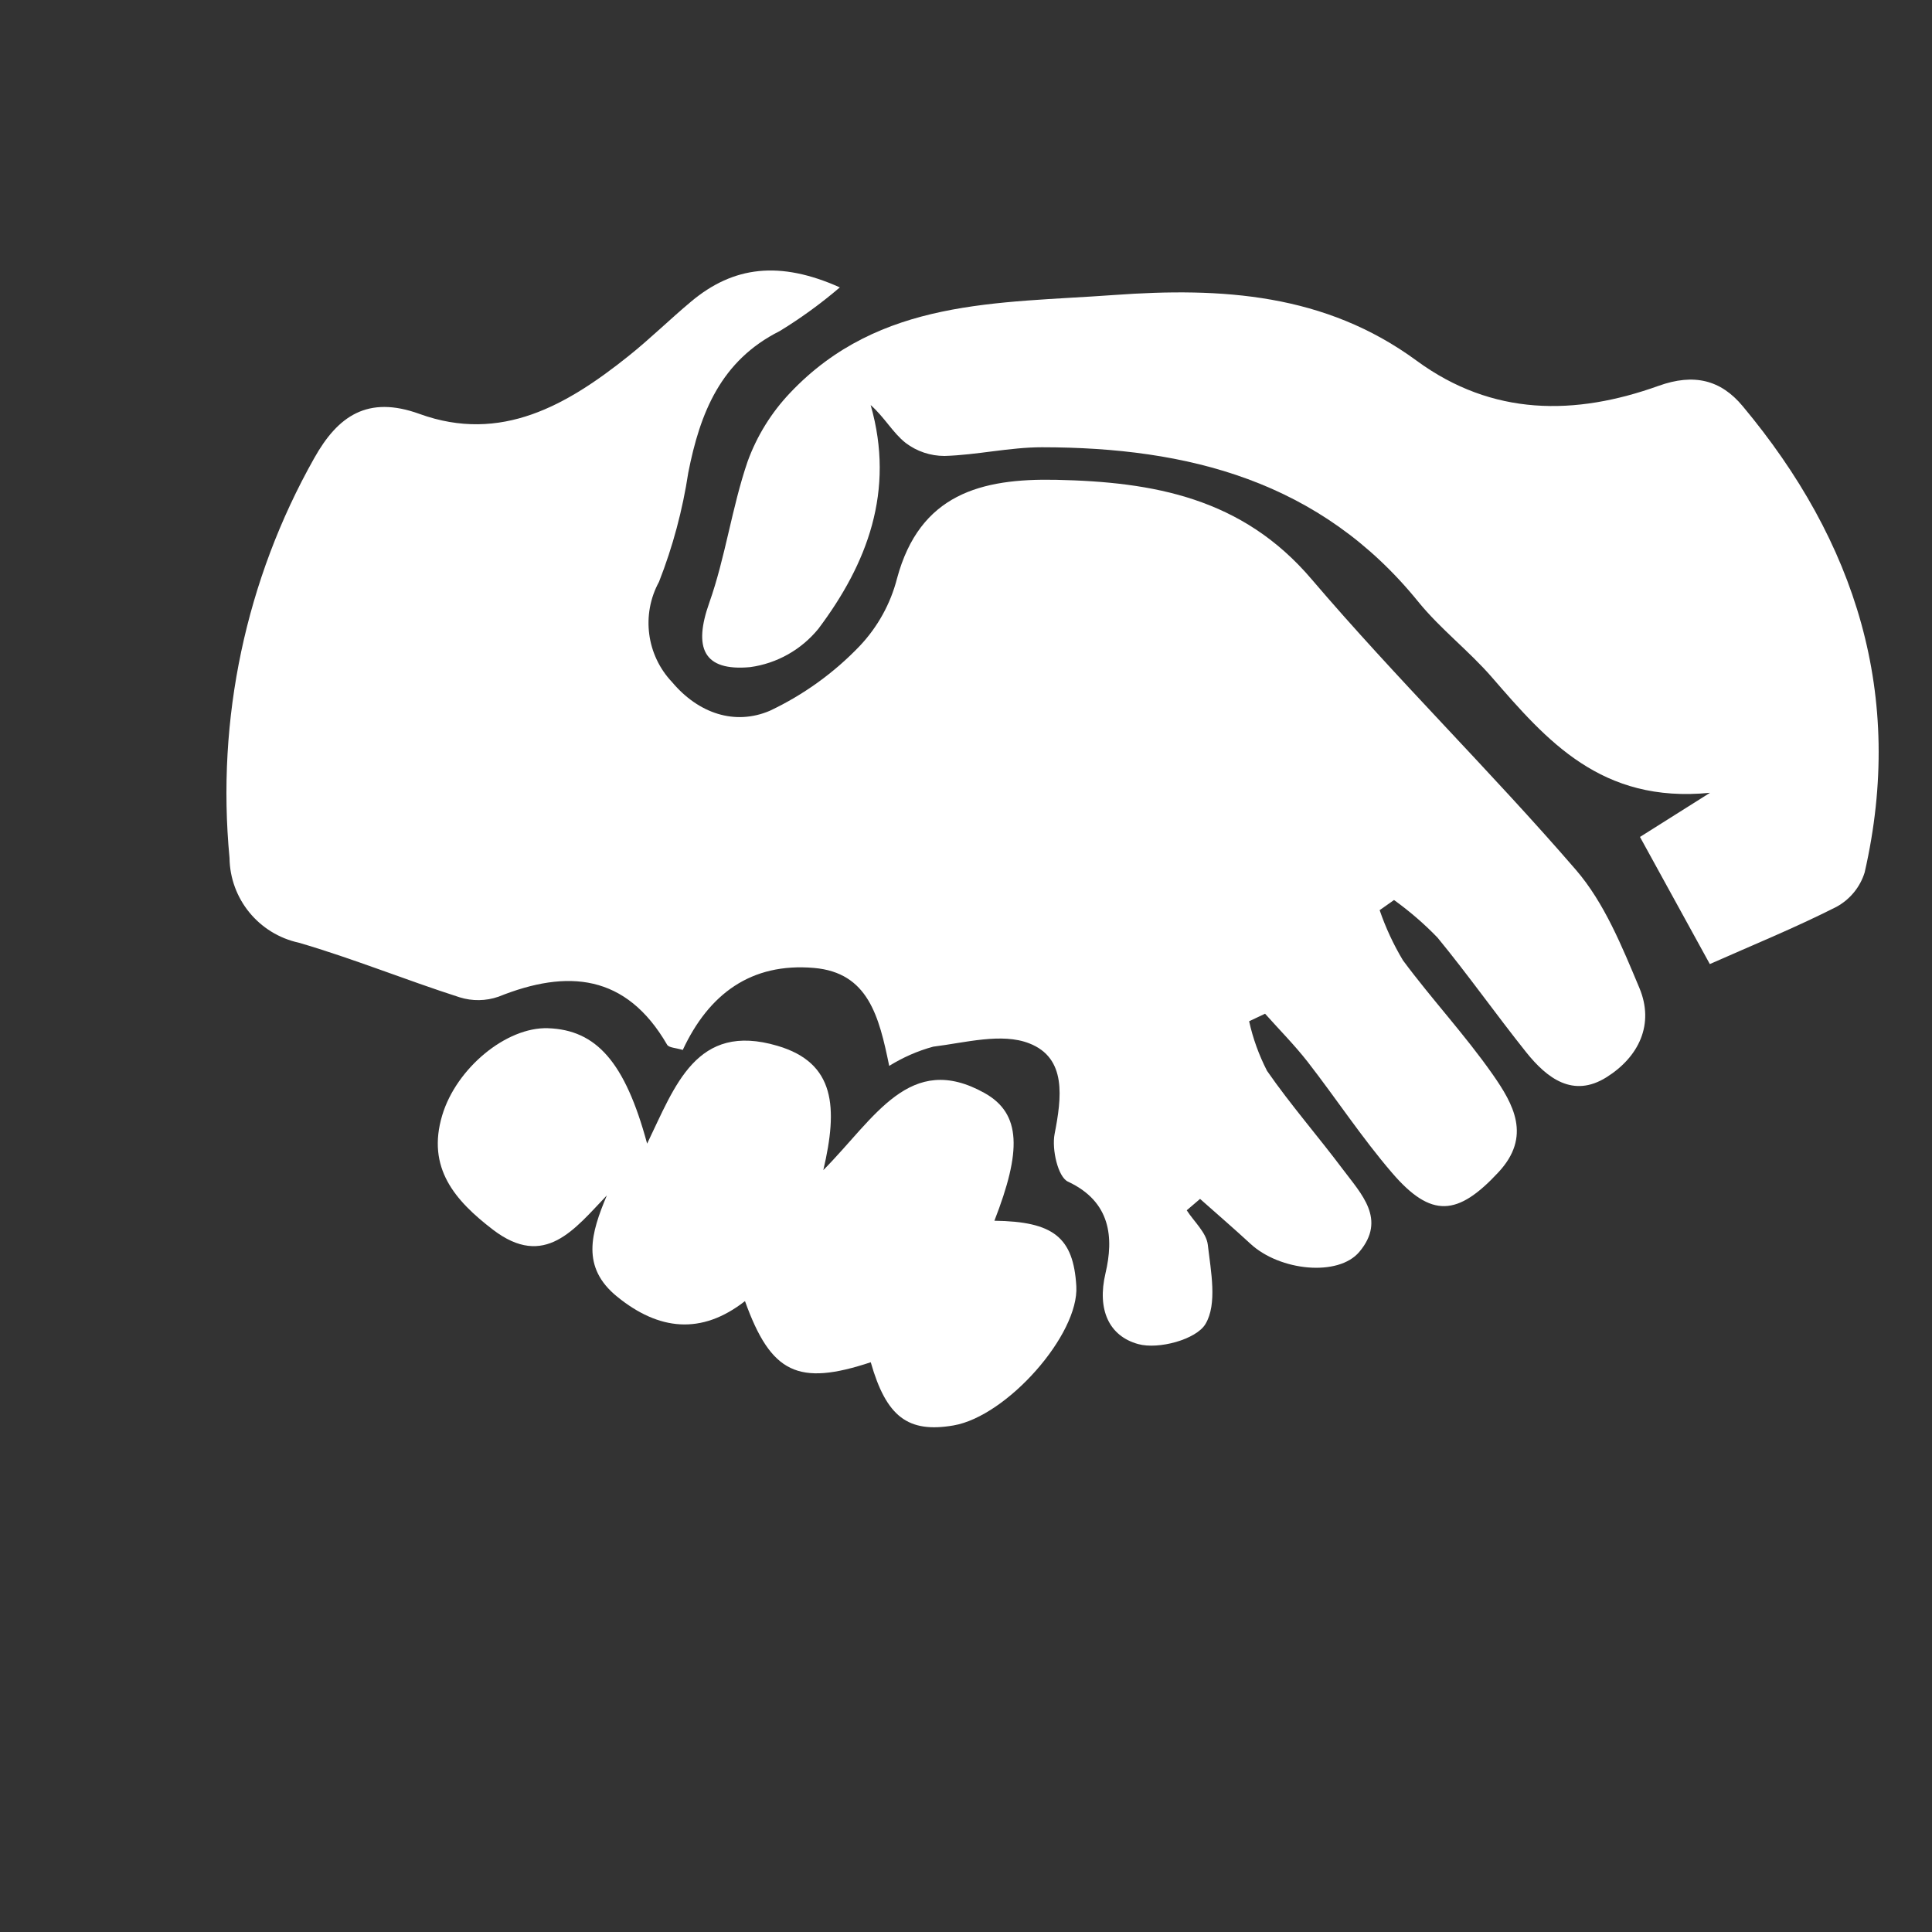
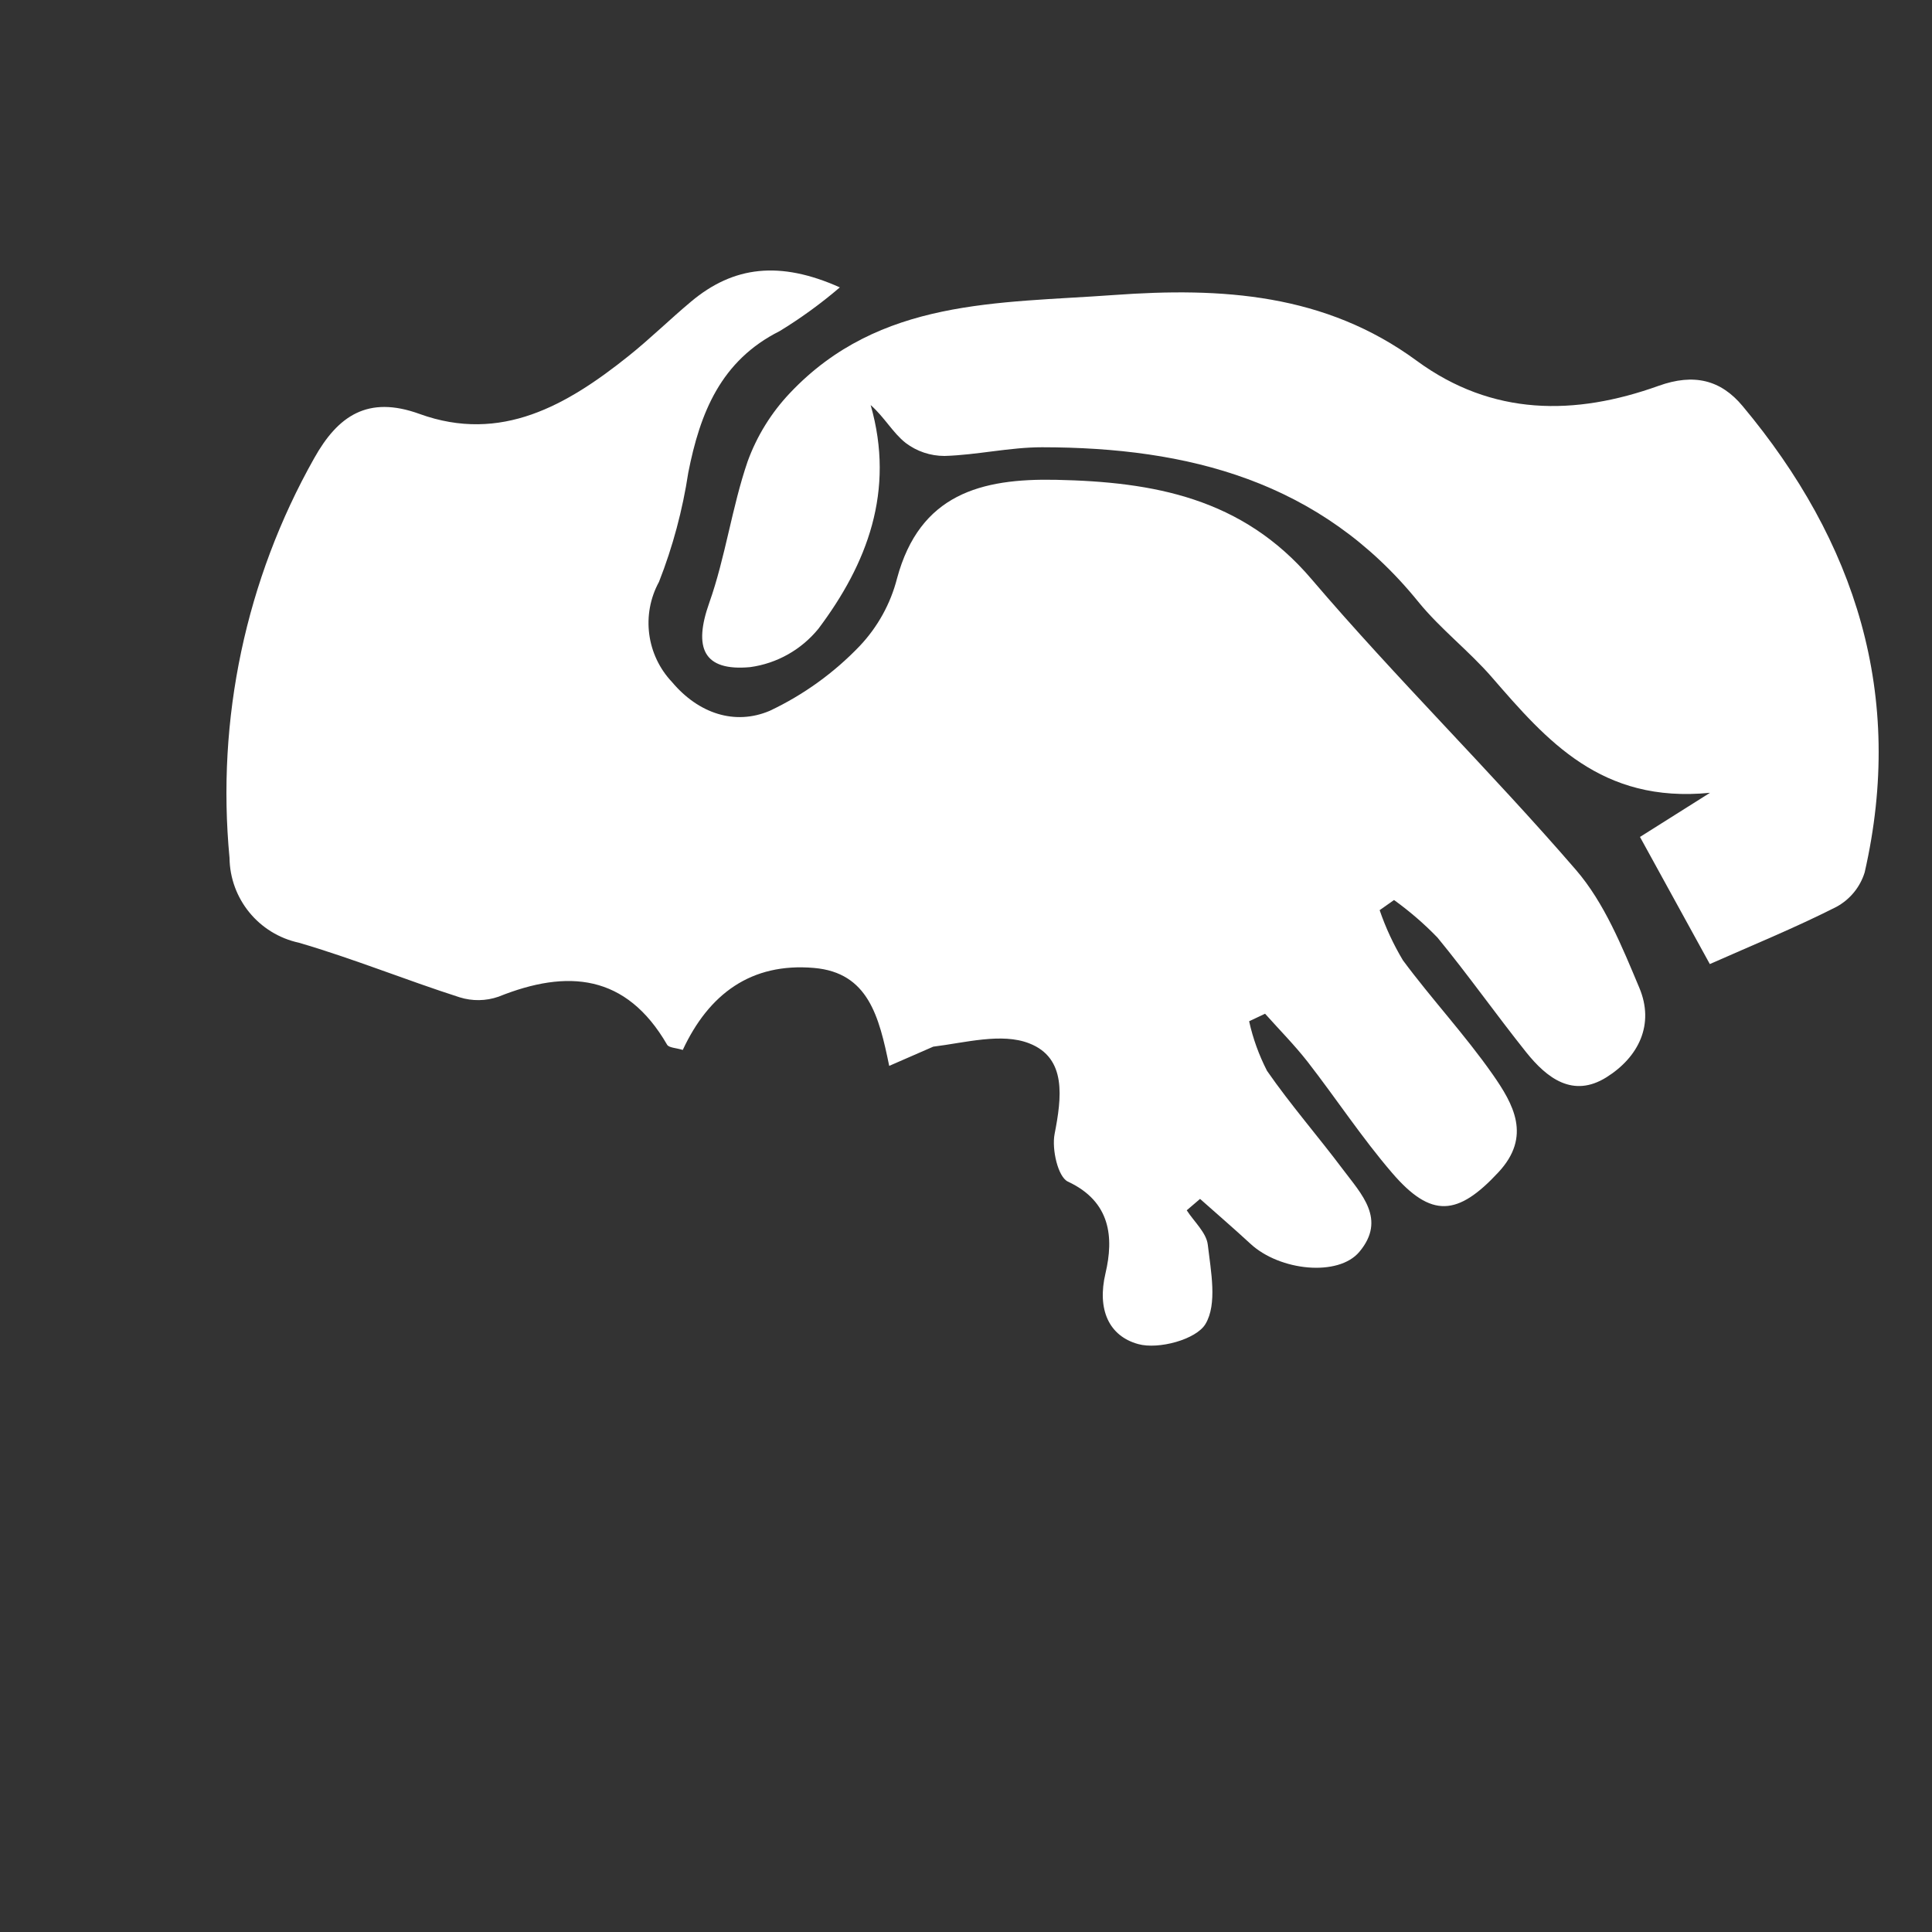
<svg xmlns="http://www.w3.org/2000/svg" version="1.1" id="Ebene_1" x="0px" y="0px" viewBox="0 0 200 200" style="enable-background:new 0 0 200 200;" xml:space="preserve">
  <rect x="0" y="0" width="200" height="200" fill="#333333" stroke="none" />
  <style type="text/css">
	.st0{fill:#FFFFFF;}
</style>
-   <path id="Fill_1" class="st0" d="M92.05,110.34c-1.05-5.12-2.17-9.66-7.79-10.14c-6.5-0.56-10.88,2.69-13.58,8.49  c-0.7-0.22-1.43-0.22-1.62-0.54c-4.24-7.32-10.3-7.85-17.46-4.97c-1.3,0.45-2.71,0.47-4.02,0.06c-5.58-1.79-11.02-4.01-16.64-5.65  c-4.15-0.9-7.13-4.54-7.18-8.78C22.39,74.44,25.44,60,32.52,47.44c2.45-4.38,5.54-6.54,10.91-4.59c8.45,3.06,15.28-0.92,21.63-5.99  c2.24-1.79,4.28-3.8,6.48-5.64c4.39-3.68,9.19-4.25,15.4-1.47c-1.95,1.67-4.03,3.18-6.22,4.52c-6.1,3.06-8.25,8.46-9.47,14.66  c-0.59,3.87-1.6,7.66-3.03,11.3c-1.85,3.39-1.3,7.59,1.36,10.39c2.73,3.24,6.49,4.5,10.11,2.96c3.49-1.65,6.64-3.92,9.31-6.71  c1.86-1.97,3.19-4.37,3.86-6.99c2.35-8.73,8.7-10.37,16.46-10.21c10.08,0.21,19.27,1.86,26.43,10.26  c8.8,10.32,18.53,19.86,27.39,30.12c2.95,3.42,4.77,7.94,6.56,12.2c1.6,3.8-0.07,7.18-3.4,9.27c-3.47,2.17-6.16,0.09-8.3-2.58  c-3.13-3.92-6.01-8.01-9.19-11.88c-1.38-1.43-2.89-2.73-4.5-3.89l-1.49,1.05c0.62,1.81,1.43,3.55,2.41,5.19  c2.98,4.02,6.42,7.71,9.29,11.81c2.15,3.08,4.06,6.42,0.59,10.14c-4.2,4.52-6.94,4.78-10.99,0.07c-3.14-3.65-5.8-7.71-8.76-11.52  c-1.36-1.74-2.93-3.32-4.4-4.97l-1.65,0.78c0.39,1.78,1.02,3.51,1.85,5.13c2.44,3.52,5.28,6.77,7.86,10.21  c1.9,2.54,4.53,5.16,1.7,8.53c-2.18,2.6-8.24,1.98-11.28-0.84c-1.71-1.58-3.47-3.09-5.21-4.64l-1.38,1.18  c0.76,1.18,2.03,2.31,2.18,3.56c0.32,2.76,1,6.14-0.24,8.21c-0.96,1.61-4.87,2.66-6.96,2.08c-3.03-0.83-4.28-3.57-3.39-7.33  c0.86-3.66,0.58-7.41-3.89-9.49c-1.04-0.49-1.68-3.36-1.38-4.92c0.73-3.76,1.28-7.87-2.62-9.39c-2.85-1.12-6.62-0.07-9.94,0.34  C94.98,108.79,93.46,109.47,92.05,110.34" />
+   <path id="Fill_1" class="st0" d="M92.05,110.34c-1.05-5.12-2.17-9.66-7.79-10.14c-6.5-0.56-10.88,2.69-13.58,8.49  c-0.7-0.22-1.43-0.22-1.62-0.54c-4.24-7.32-10.3-7.85-17.46-4.97c-1.3,0.45-2.71,0.47-4.02,0.06c-5.58-1.79-11.02-4.01-16.64-5.65  c-4.15-0.9-7.13-4.54-7.18-8.78C22.39,74.44,25.44,60,32.52,47.44c2.45-4.38,5.54-6.54,10.91-4.59c8.45,3.06,15.28-0.92,21.63-5.99  c2.24-1.79,4.28-3.8,6.48-5.64c4.39-3.68,9.19-4.25,15.4-1.47c-1.95,1.67-4.03,3.18-6.22,4.52c-6.1,3.06-8.25,8.46-9.47,14.66  c-0.59,3.87-1.6,7.66-3.03,11.3c-1.85,3.39-1.3,7.59,1.36,10.39c2.73,3.24,6.49,4.5,10.11,2.96c3.49-1.65,6.64-3.92,9.31-6.71  c1.86-1.97,3.19-4.37,3.86-6.99c2.35-8.73,8.7-10.37,16.46-10.21c10.08,0.21,19.27,1.86,26.43,10.26  c8.8,10.32,18.53,19.86,27.39,30.12c2.95,3.42,4.77,7.94,6.56,12.2c1.6,3.8-0.07,7.18-3.4,9.27c-3.47,2.17-6.16,0.09-8.3-2.58  c-3.13-3.92-6.01-8.01-9.19-11.88c-1.38-1.43-2.89-2.73-4.5-3.89l-1.49,1.05c0.62,1.81,1.43,3.55,2.41,5.19  c2.98,4.02,6.42,7.71,9.29,11.81c2.15,3.08,4.06,6.42,0.59,10.14c-4.2,4.52-6.94,4.78-10.99,0.07c-3.14-3.65-5.8-7.71-8.76-11.52  c-1.36-1.74-2.93-3.32-4.4-4.97l-1.65,0.78c0.39,1.78,1.02,3.51,1.85,5.13c2.44,3.52,5.28,6.77,7.86,10.21  c1.9,2.54,4.53,5.16,1.7,8.53c-2.18,2.6-8.24,1.98-11.28-0.84c-1.71-1.58-3.47-3.09-5.21-4.64l-1.38,1.18  c0.76,1.18,2.03,2.31,2.18,3.56c0.32,2.76,1,6.14-0.24,8.21c-0.96,1.61-4.87,2.66-6.96,2.08c-3.03-0.83-4.28-3.57-3.39-7.33  c0.86-3.66,0.58-7.41-3.89-9.49c-1.04-0.49-1.68-3.36-1.38-4.92c0.73-3.76,1.28-7.87-2.62-9.39c-2.85-1.12-6.62-0.07-9.94,0.34  " />
  <g id="Group_5-2" transform="translate(0 0)">
    <path id="Fill_3" class="st0" d="M177,99.8l-7.23-13.16l7.25-4.57c-11.27,1.12-16.9-5.41-22.59-11.97   c-2.38-2.74-5.31-4.98-7.59-7.78c-10.17-12.57-23.91-16.01-38.97-16.02c-3.36,0-6.72,0.8-10.09,0.9c-1.46,0-2.87-0.47-4.03-1.35   c-1.32-1.04-2.2-2.67-3.62-3.92c2.55,8.91-0.37,16.45-5.41,23.16c-1.77,2.17-4.29,3.59-7.06,3.97c-4.88,0.45-5.88-2.02-4.24-6.65   c1.68-4.74,2.34-9.87,3.97-14.63c0.96-2.65,2.46-5.07,4.4-7.11c9.26-9.79,21.54-9.26,33.52-10.13c11.18-0.81,21.86-0.16,31.34,6.8   c7.85,5.76,16.41,5.7,25.05,2.6c3.65-1.31,6.43-0.62,8.69,2.09c11.72,14.02,16.83,29.94,12.64,48.28   c-0.47,1.52-1.51,2.79-2.91,3.56C185.82,96.05,181.35,97.87,177,99.8" />
  </g>
  <g id="Group_8-2" transform="translate(0 0)">
-     <path id="Fill_6" class="st0" d="M85.23,121.13c5.35-5.4,8.94-12.31,16.69-7.98c3.83,2.14,3.82,6.04,1.02,13.22   c6.12,0.08,8.18,1.72,8.48,6.77c0.3,5-7.17,13.46-12.71,14.42c-4.72,0.81-6.96-0.9-8.57-6.54c-7.52,2.49-10.33,1.16-13.02-6.33   c-4.53,3.54-8.94,3.02-13.22-0.45c-3.78-3.06-2.72-6.58-1.08-10.49c-3.34,3.48-6.42,7.66-11.8,3.54c-3.91-3-6.88-6.38-5.24-11.84   c1.46-4.87,6.63-9.15,10.94-9.01c5,0.17,7.98,3.48,10.27,11.95c2.9-5.99,5.09-12.61,13.48-10.13   C86.49,110.02,86.75,114.65,85.23,121.13" />
-   </g>
+     </g>
</svg>